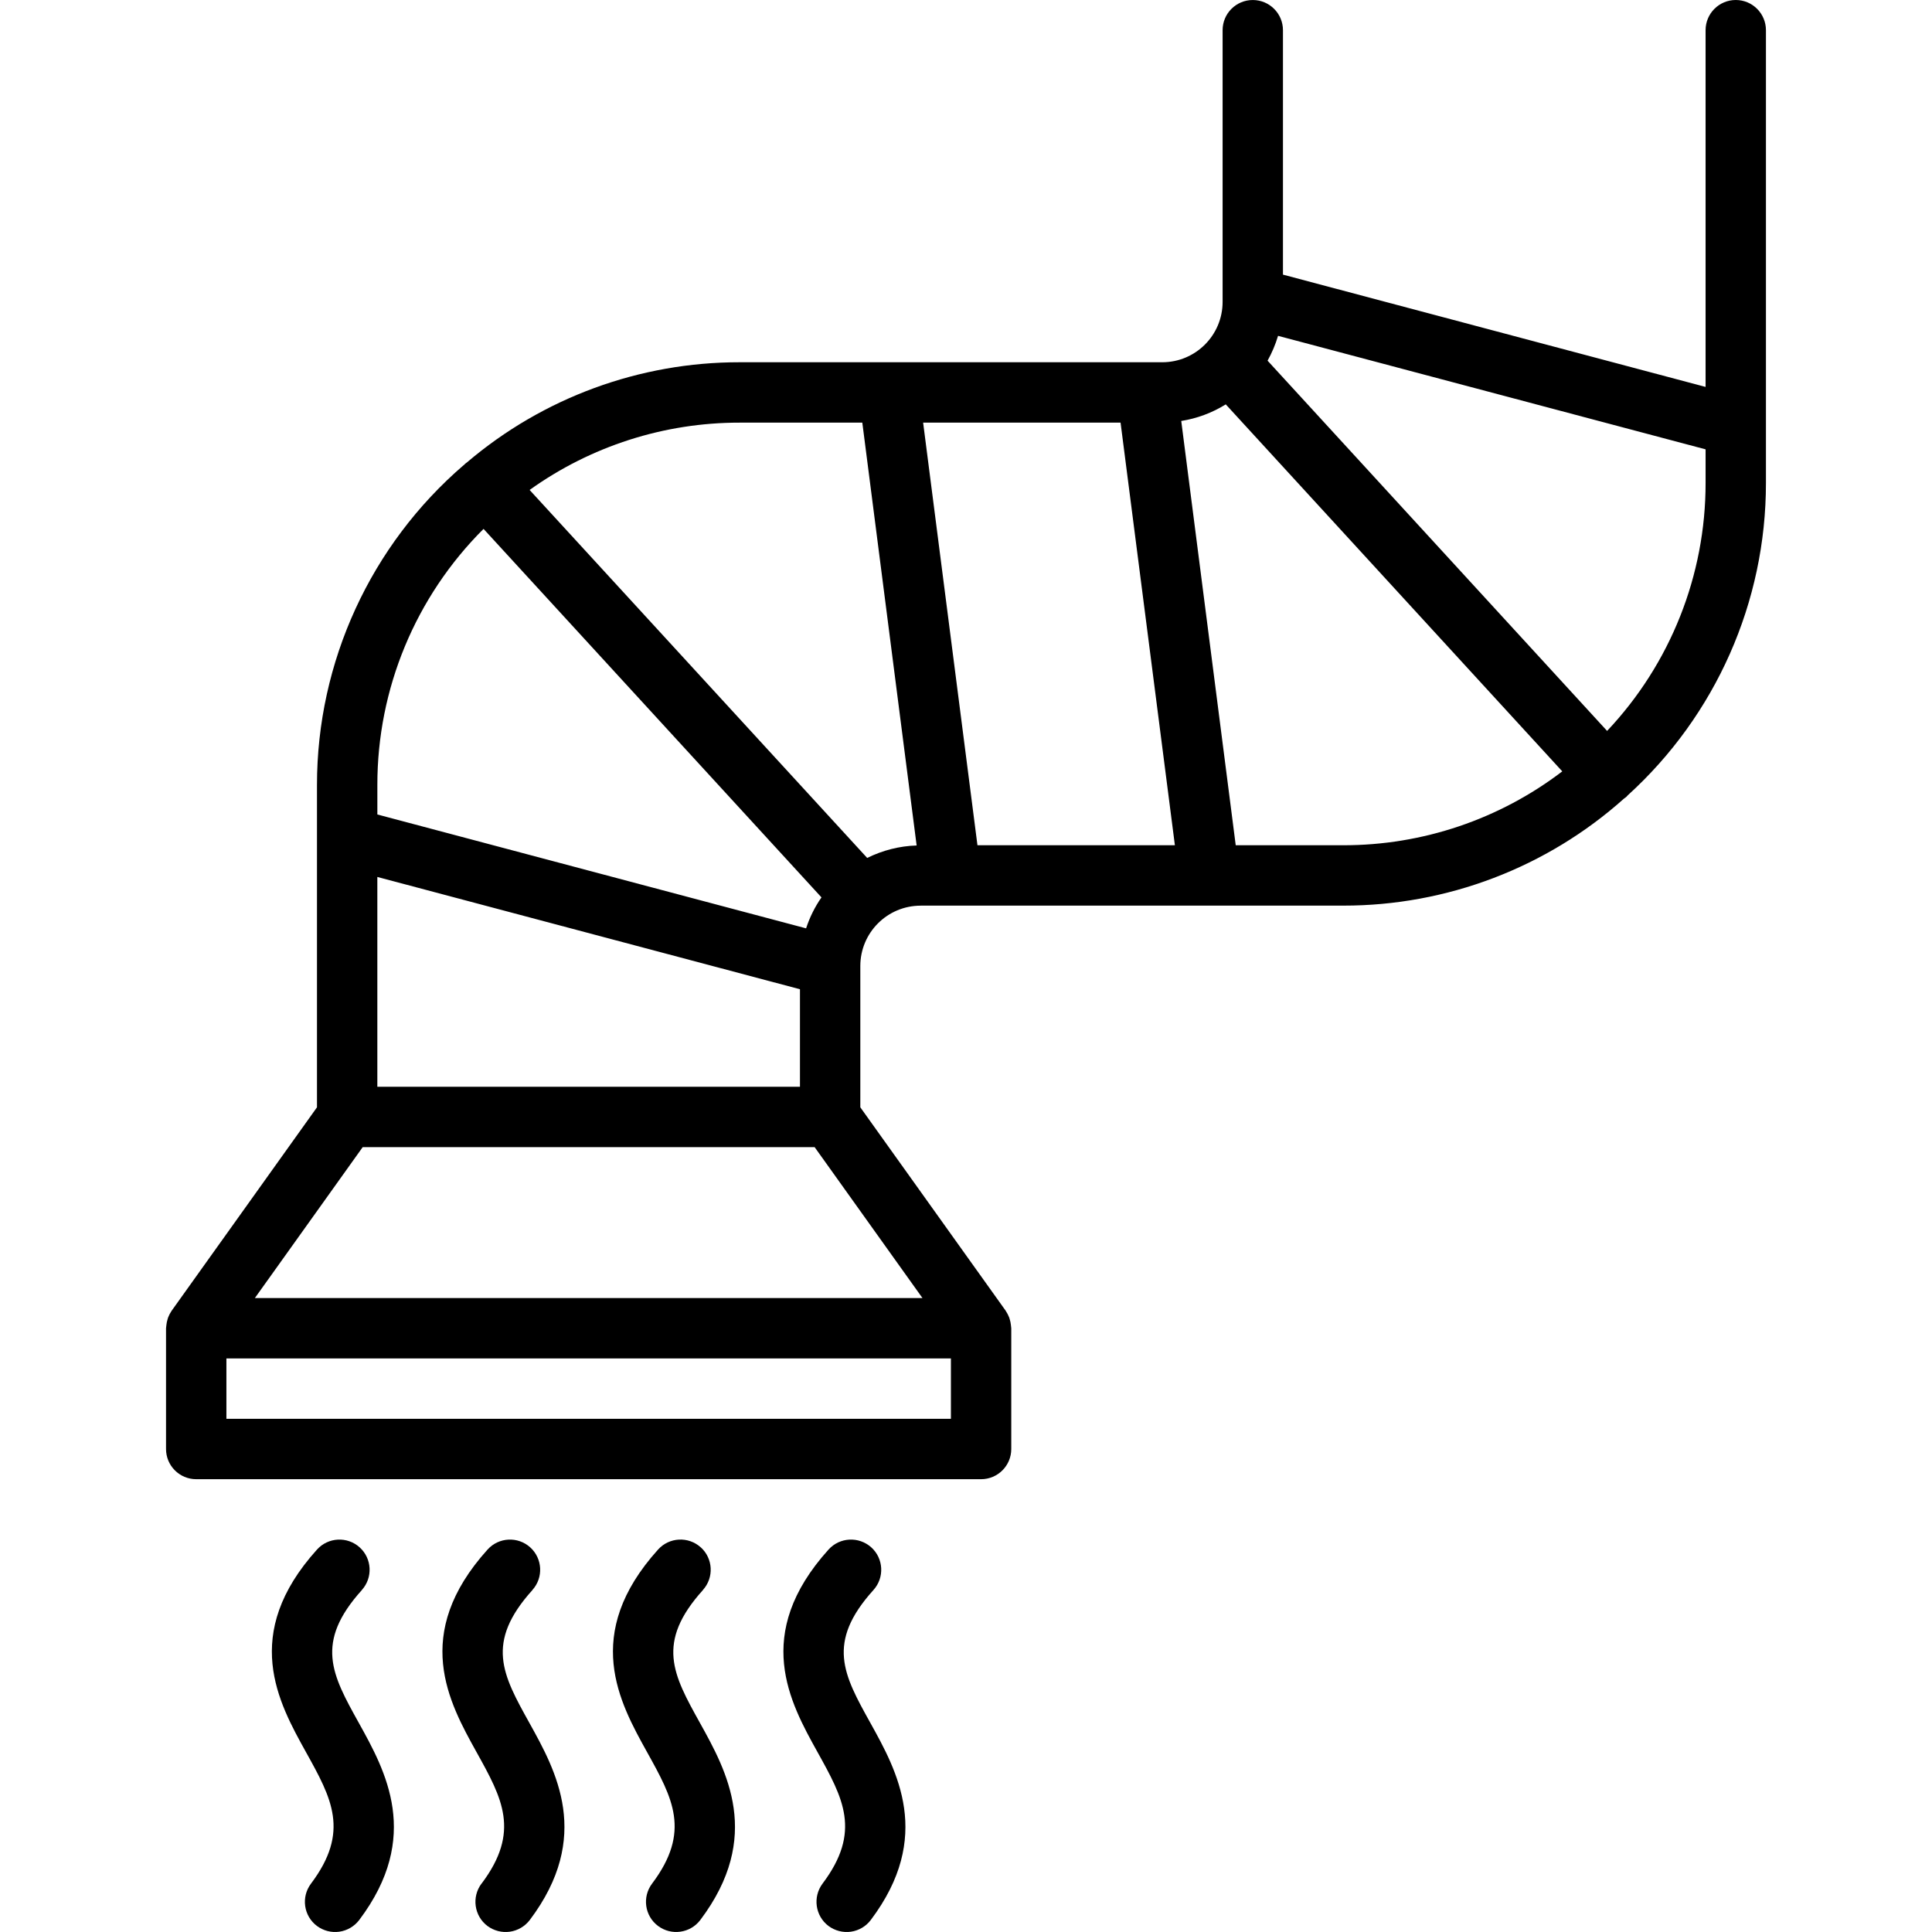
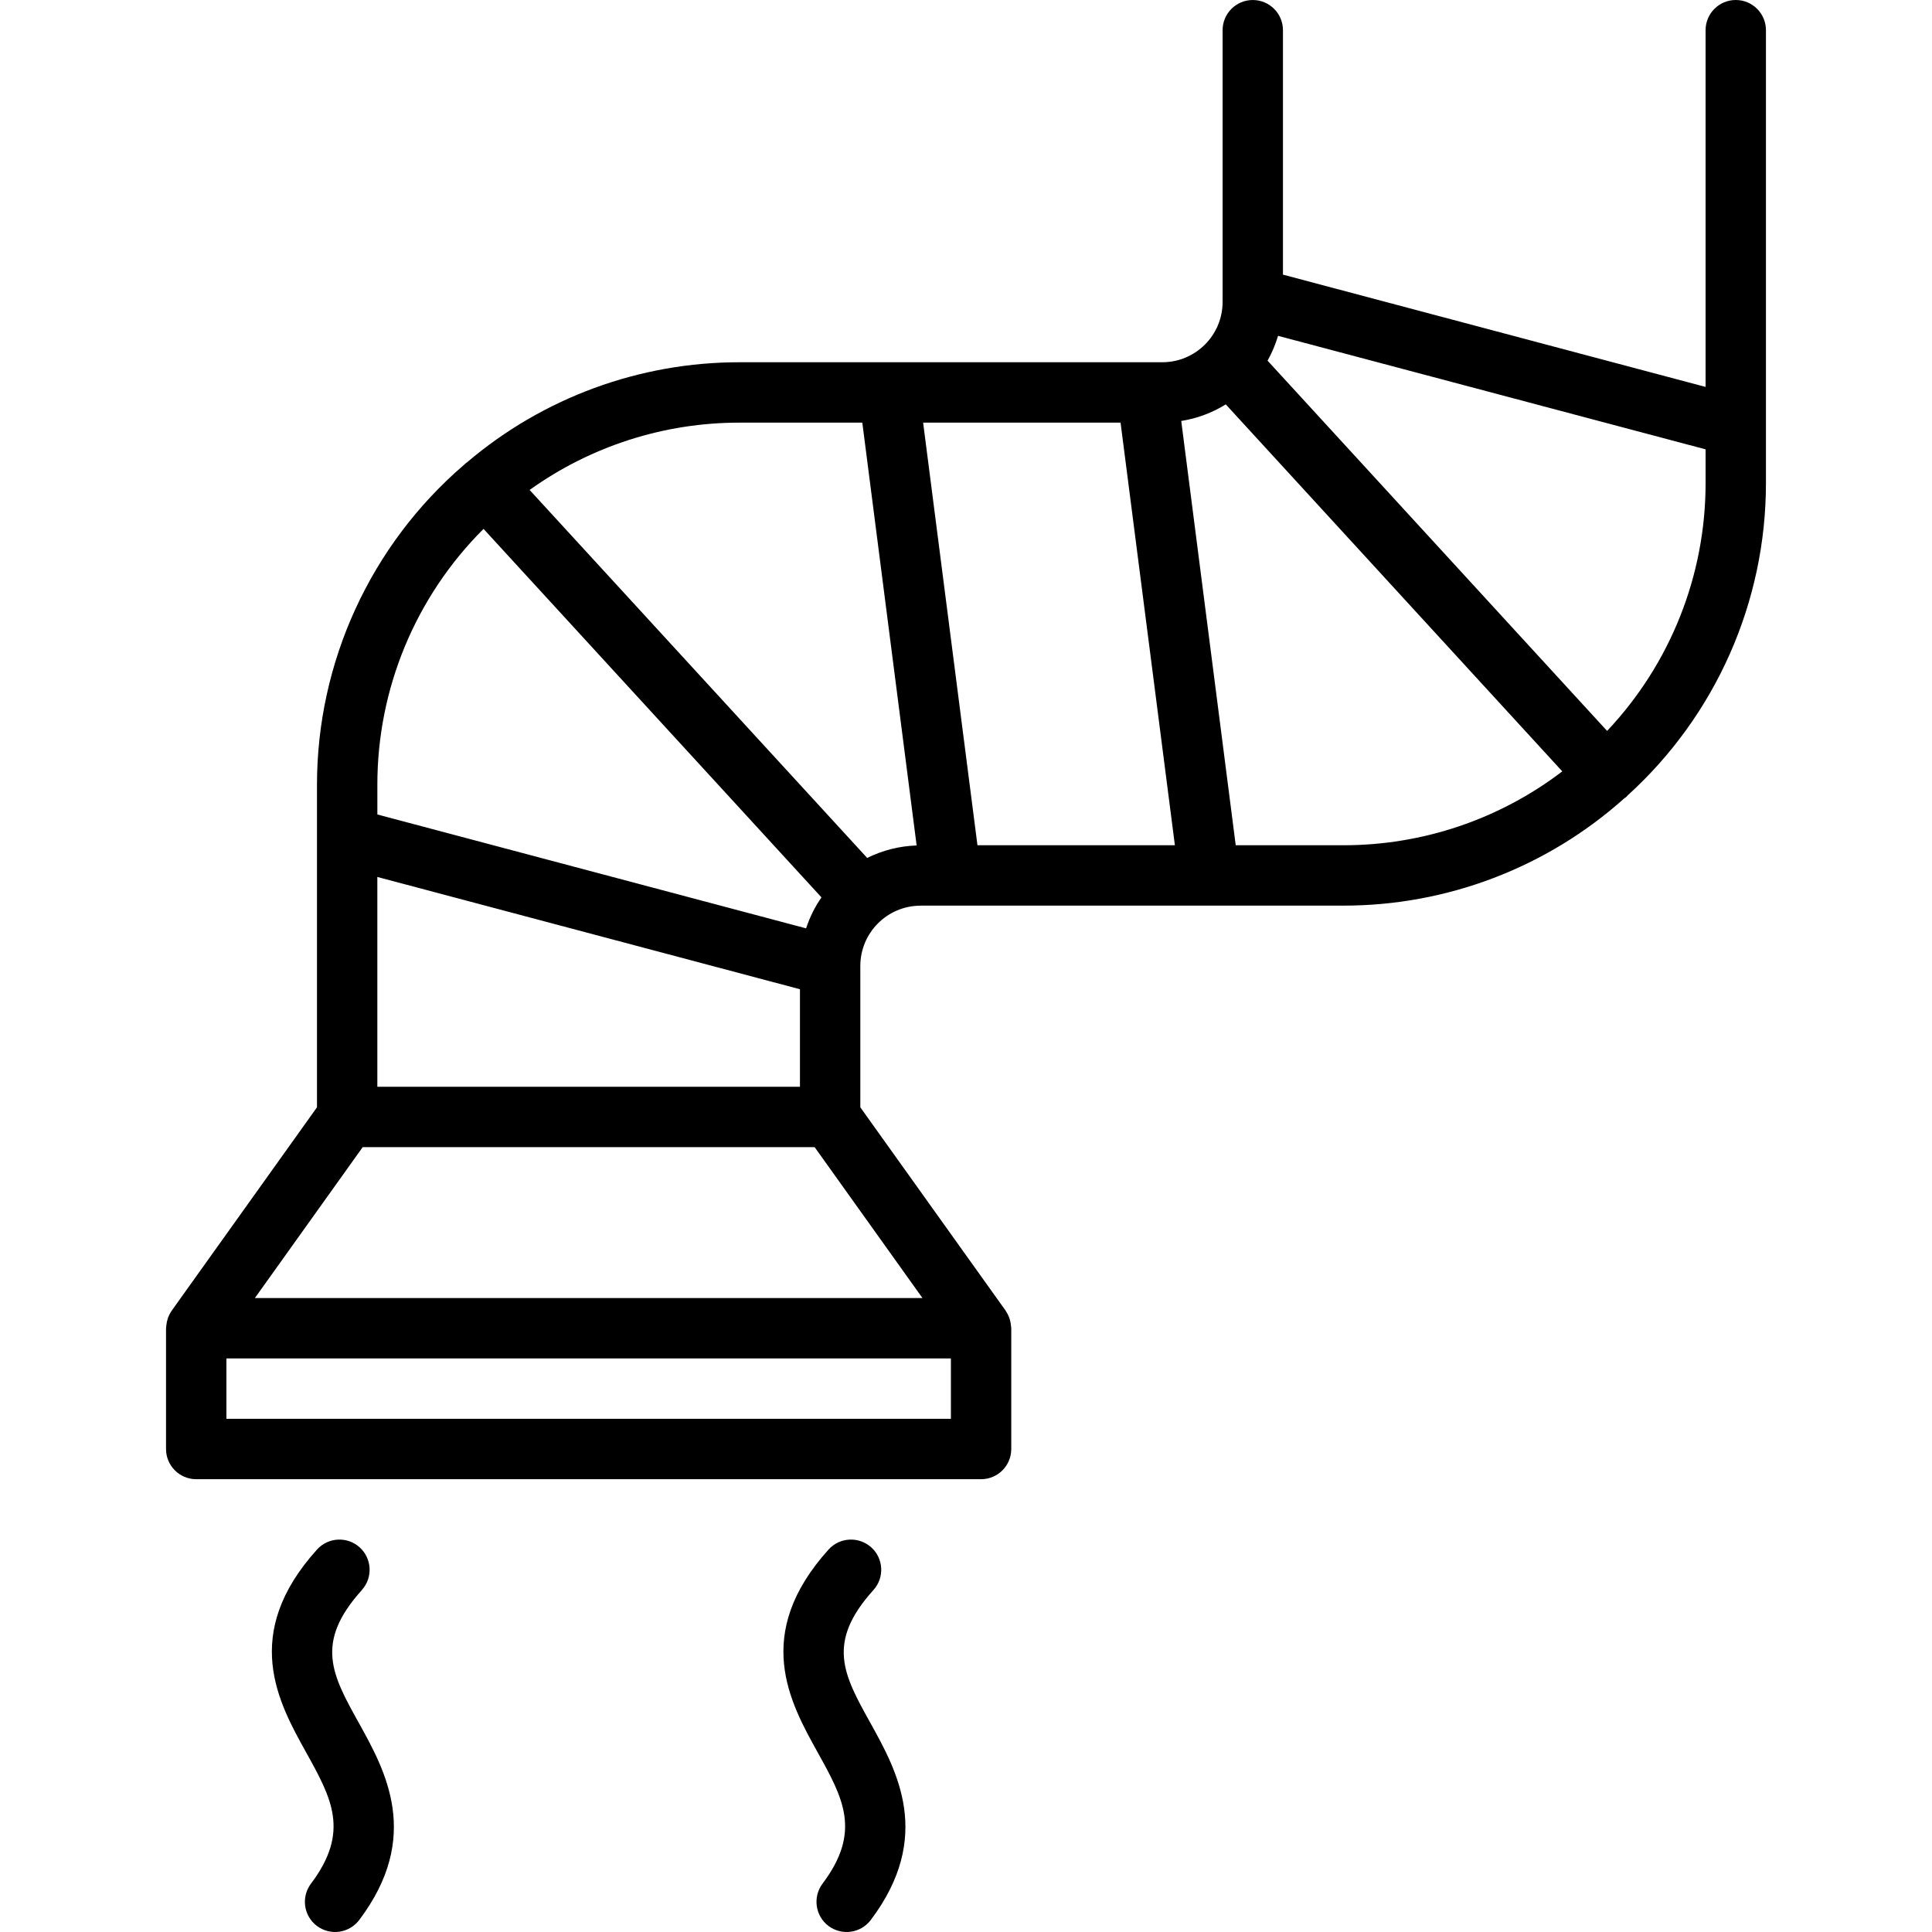
<svg xmlns="http://www.w3.org/2000/svg" width="100pt" height="100pt" version="1.1" viewBox="0 0 100 100">
  <g>
    <path d="m47.656 46.875h21.875c5.359 0.004 10.535-1.969 14.531-5.543 0.043-0.027 0.086-0.062 0.125-0.094 0.023-0.02 0.039-0.047 0.062-0.07 4.559-4.137 7.16-10.012 7.156-16.168v-23.438c0-0.863-0.699-1.562-1.562-1.562s-1.562 0.699-1.562 1.562v18.465l-21.875-5.812v-12.652c0-0.863-0.699-1.562-1.562-1.562s-1.562 0.699-1.562 1.562v14.062c0 1.727-1.398 3.125-3.125 3.125h-21.875c-5.172-0.004-10.176 1.832-14.113 5.184-0.035 0.027-0.074 0.051-0.105 0.082-0.02 0.016-0.031 0.039-0.051 0.055l-0.004-0.004c-4.824 4.148-7.602 10.195-7.602 16.559v16.688l-7.523 10.531c-0.004 0.004-0.004 0.012-0.008 0.016v-0.004c-0.07 0.105-0.129 0.219-0.176 0.34-0.012 0.031-0.02 0.059-0.027 0.09-0.027 0.094-0.051 0.188-0.059 0.285-0.004 0.035-0.008 0.074-0.012 0.109 0 0.023-0.008 0.047-0.008 0.07v6.25c0 0.863 0.699 1.562 1.562 1.562h40.625c0.863 0 1.562-0.699 1.562-1.562v-6.25c0-0.023-0.008-0.047-0.008-0.07 0-0.035-0.008-0.074-0.012-0.109-0.008-0.098-0.031-0.191-0.059-0.285-0.008-0.031-0.016-0.059-0.027-0.09-0.047-0.121-0.105-0.234-0.176-0.34-0.004-0.004-0.004-0.012-0.008-0.016l-7.523-10.527v-7.312c0-1.727 1.398-3.125 3.125-3.125zm-28.125-1.484 21.875 5.812v5.047h-21.875zm38.469-23.516 2.812 21.875h-10.219l-2.812-21.875zm30.281 3.125c0.004 4.769-1.82 9.363-5.098 12.832l-17.574-19.164c0.227-0.406 0.41-0.84 0.543-1.285l22.129 5.875zm-24.836-4.07 17.418 18.996c-3.254 2.484-7.238 3.828-11.332 3.824h-5.57l-2.82-21.961c0.816-0.129 1.602-0.422 2.305-0.859zm-18.812 0.945 2.812 21.887c-0.891 0.027-1.762 0.25-2.559 0.645l-17.473-19.047c3.168-2.269 6.969-3.488 10.867-3.484zm-19.605 5.5 17.492 19.074c-0.344 0.492-0.609 1.031-0.797 1.602l-22.191-5.894v-1.531c-0.004-4.973 1.973-9.738 5.496-13.25zm24.191 46.062h-37.5v-3.125h37.5zm-36.027-6.25 5.582-7.812h23.391l5.582 7.812z" />
-     <path d="m25.23 99.688c0.332 0.246 0.75 0.355 1.16 0.297s0.781-0.277 1.031-0.605c3.25-4.312 1.359-7.719-0.02-10.203-1.387-2.496-2.305-4.148 0.16-6.879h-0.004c0.578-0.641 0.527-1.629-0.113-2.207-0.641-0.578-1.629-0.527-2.207 0.113-3.957 4.387-2 7.914-0.57 10.488 1.328 2.391 2.285 4.113 0.258 6.805h-0.004c-0.516 0.691-0.379 1.672 0.309 2.191z" />
    <path d="m16.406 99.688c0.332 0.246 0.746 0.355 1.156 0.297s0.781-0.277 1.031-0.605c3.25-4.312 1.359-7.719-0.02-10.203-1.387-2.496-2.305-4.148 0.16-6.879h-0.004c0.578-0.641 0.527-1.629-0.113-2.207-0.641-0.578-1.629-0.527-2.207 0.113-3.957 4.387-2 7.914-0.57 10.488 1.328 2.391 2.285 4.113 0.258 6.805-0.52 0.691-0.383 1.672 0.309 2.191z" />
-     <path d="m42.883 99.688c0.332 0.246 0.75 0.355 1.16 0.297 0.41-0.059 0.781-0.277 1.027-0.605 3.25-4.312 1.359-7.719-0.02-10.203-1.387-2.496-2.305-4.148 0.16-6.879 0.578-0.641 0.527-1.629-0.113-2.207-0.645-0.578-1.633-0.527-2.211 0.113-3.957 4.387-2 7.914-0.57 10.488 1.328 2.391 2.285 4.113 0.258 6.805-0.516 0.691-0.379 1.672 0.309 2.191z" />
-     <path d="m36.27 80.09c-0.641-0.578-1.629-0.527-2.207 0.113-3.957 4.387-2 7.914-0.57 10.488 1.328 2.391 2.285 4.113 0.258 6.805-0.52 0.691-0.383 1.672 0.309 2.191 0.688 0.516 1.668 0.379 2.188-0.309 3.25-4.312 1.359-7.719-0.02-10.203-1.387-2.496-2.305-4.148 0.16-6.879h-0.004c0.578-0.641 0.527-1.629-0.113-2.207z" />
+     <path d="m42.883 99.688c0.332 0.246 0.75 0.355 1.16 0.297 0.41-0.059 0.781-0.277 1.027-0.605 3.25-4.312 1.359-7.719-0.02-10.203-1.387-2.496-2.305-4.148 0.16-6.879 0.578-0.641 0.527-1.629-0.113-2.207-0.645-0.578-1.633-0.527-2.211 0.113-3.957 4.387-2 7.914-0.57 10.488 1.328 2.391 2.285 4.113 0.258 6.805-0.516 0.691-0.379 1.672 0.309 2.191" />
  </g>
</svg>